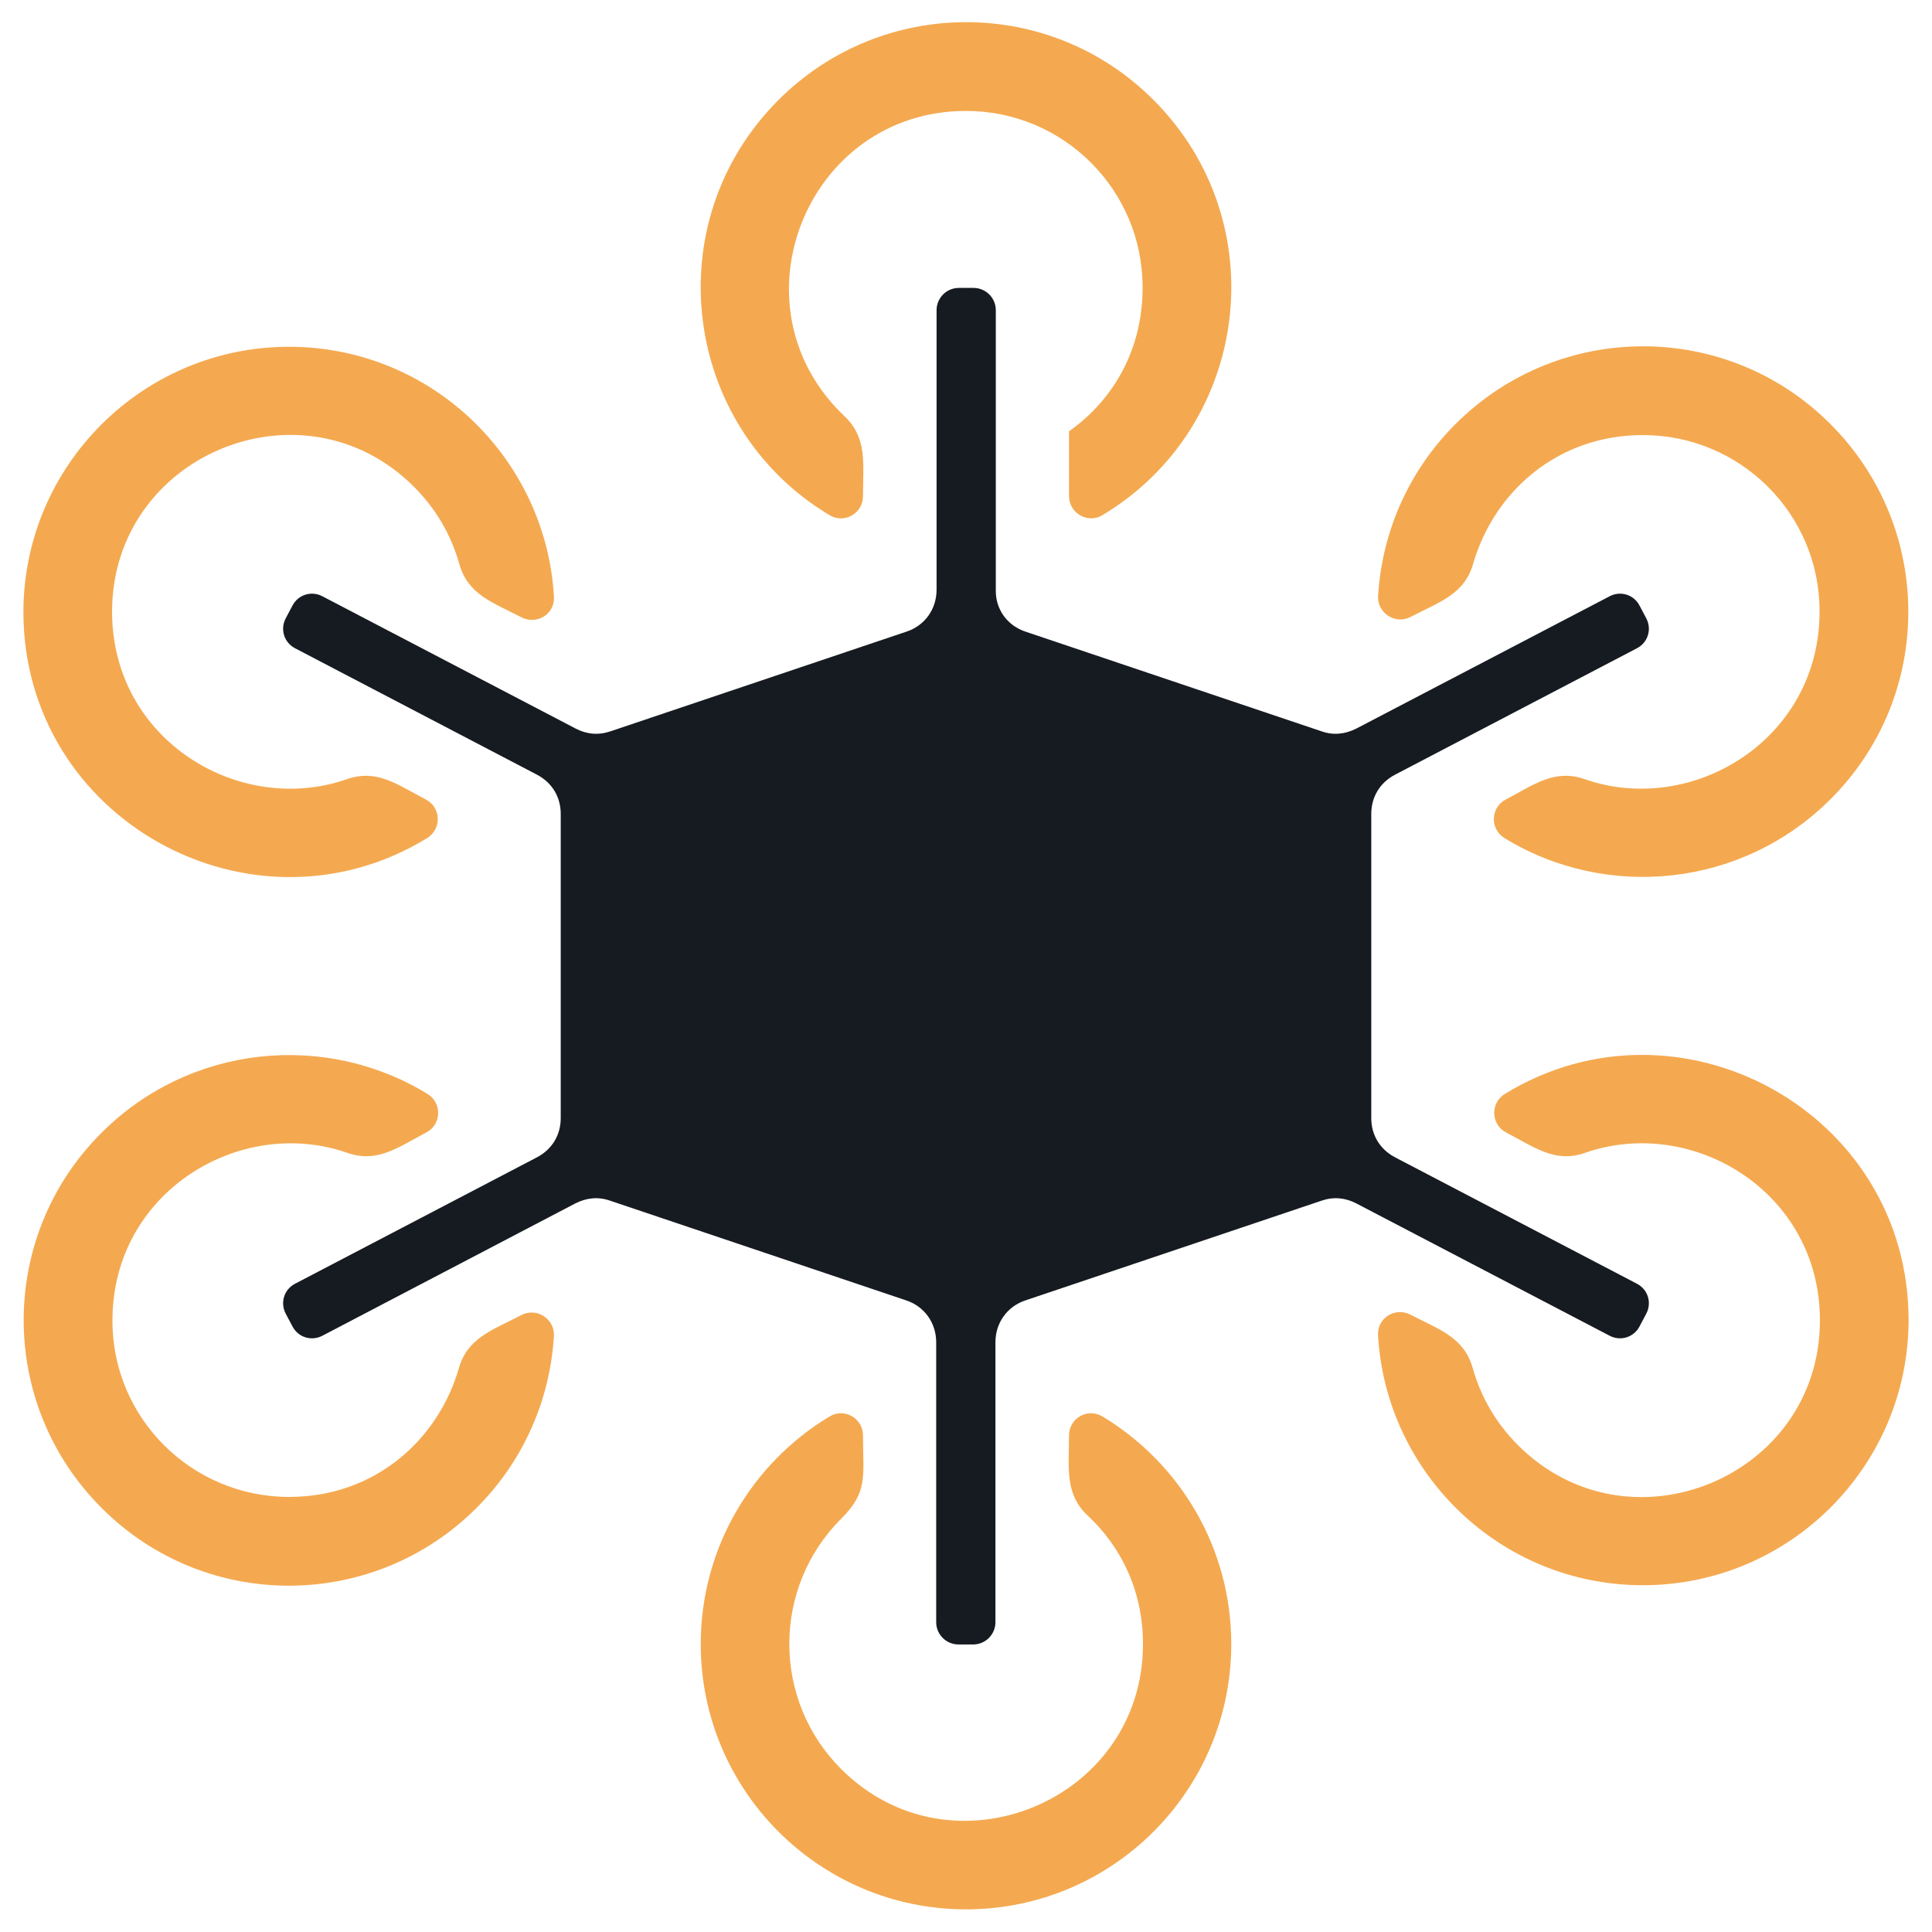
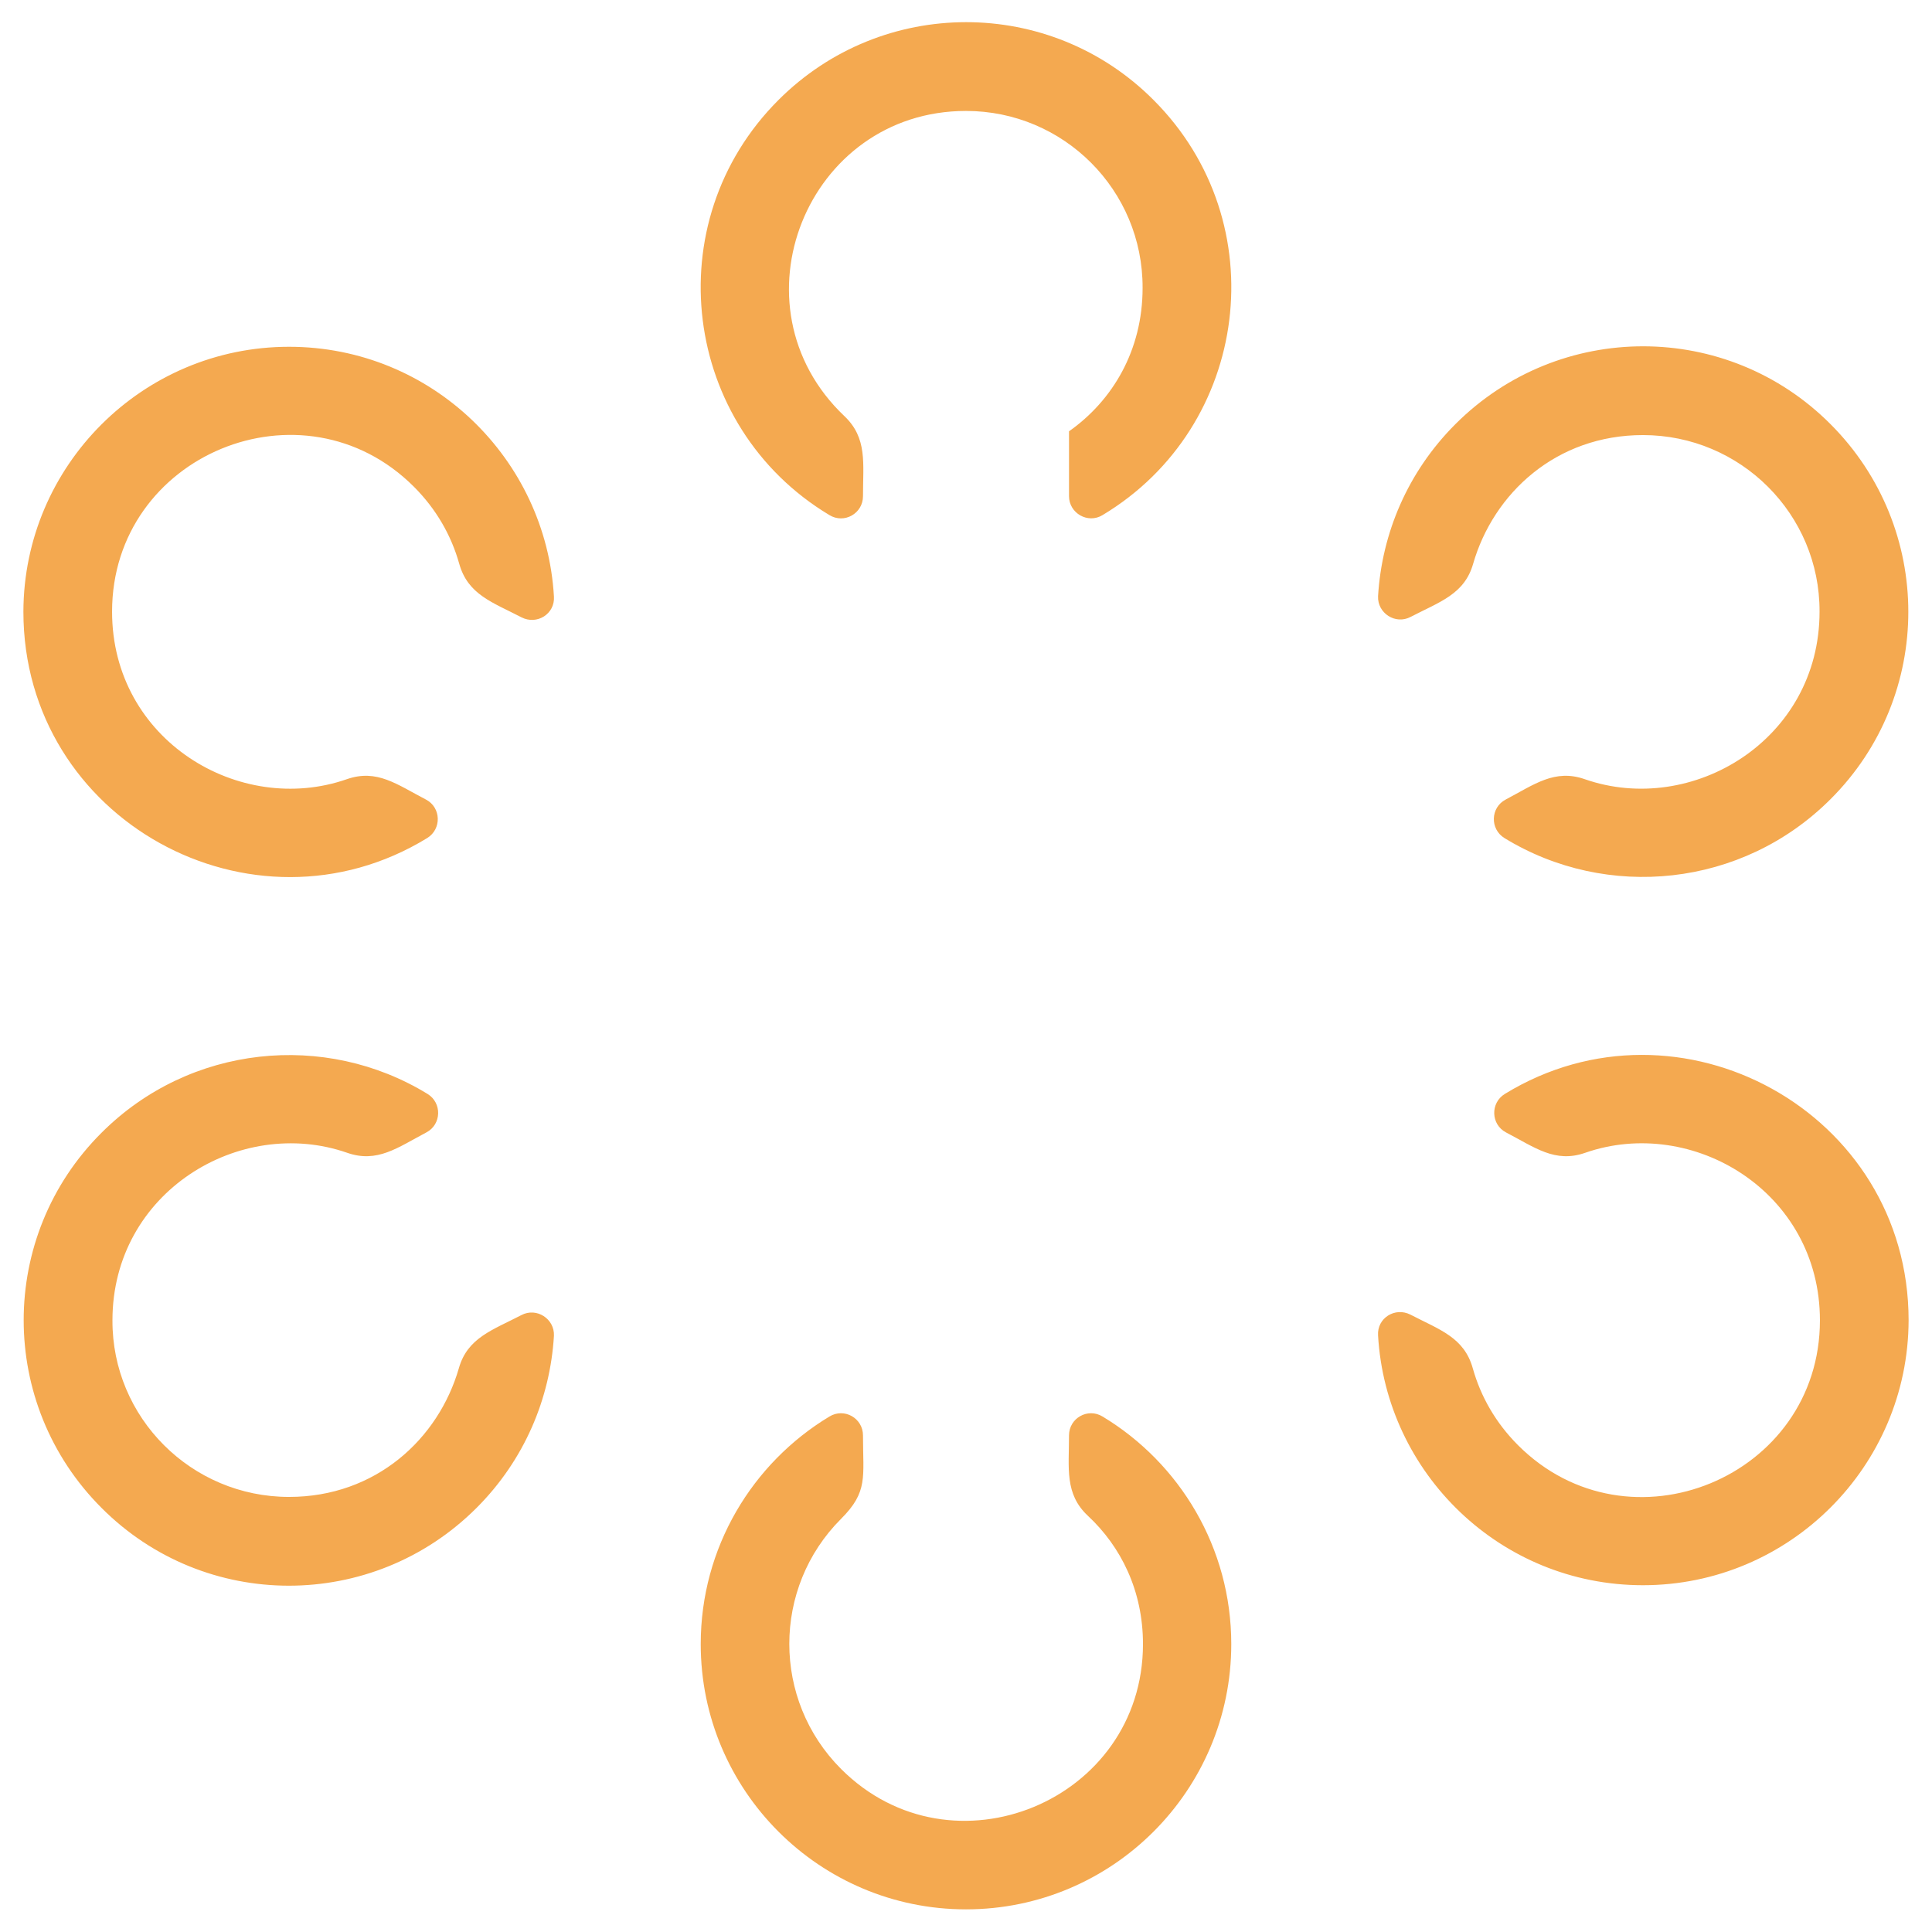
<svg xmlns="http://www.w3.org/2000/svg" version="1.1" id="Layer_1" x="0px" y="0px" viewBox="0 0 512 512" style="enable-background:new 0 0 512 512;" xml:space="preserve">
  <style type="text/css">
	.st0{fill:#F4A950;}
	.st1{fill-rule:evenodd;clip-rule:evenodd;fill:#161B21;}
</style>
  <g>
    <path class="st0" d="M435.4,420.1c-37.8,0-68.1-29.7-70.2-66.2c-0.3-4.6,4.5-7.6,8.6-5.5c7.7,4,14.2,6,16.5,14.2   c2.1,7.5,6.1,14.5,12,20.4c29.4,29.4,80,8.5,80-33.1c0-34.1-33.8-54.3-62.2-44.4c-8,2.8-13.3-1.4-21-5.4c-4-2.1-4.2-7.8-0.3-10.2   c46.2-28.3,107,4.7,107,60C505.7,388.6,474.2,420.1,435.4,420.1L435.4,420.1z M256,506c-38.8,0-70.3-31.5-70.3-70.3   c0-25.6,13.7-48,34.1-60.3c3.9-2.4,8.9,0.4,8.9,5c0,11.1,1.4,14.9-5.8,22.1c-18.3,18.3-18.3,48,0,66.3c29.4,29.4,80,8.5,80-33.1   c0-14.1-5.8-25.8-14.6-34c-6.2-5.8-5-12.6-5-21.3c0-4.6,5-7.4,8.9-5c20.4,12.3,34.1,34.7,34.1,60.3C326.3,474.5,294.8,506,256,506   L256,506z M76.6,396.7c23,0,39.6-15.4,45-34.1c2.3-8.1,8.9-10.1,16.6-14.1c4-2.1,8.8,1,8.6,5.5c-1,16.6-7.8,32.9-20.5,45.6   c-27.5,27.5-72,27.5-99.4,0c-27.5-27.5-27.5-72,0-99.4c23.4-23.4,59.3-26.9,86.4-10.3c3.9,2.4,3.7,8.1-0.3,10.2   c-7.6,4-13,8.2-21,5.4c-28.4-9.9-62.2,10.4-62.2,44.4C29.7,375.7,50.7,396.7,76.6,396.7L76.6,396.7z M76.6,91.9   c37.8,0,68.1,29.7,70.2,66.2c0.3,4.6-4.5,7.6-8.6,5.5c-7.7-4-14.2-6-16.5-14.2c-2.1-7.5-6.1-14.5-12-20.4   c-29.4-29.4-80-8.5-80,33.1c0,34.1,33.8,54.3,62.2,44.4c8-2.8,13.3,1.4,21,5.4c4,2.1,4.2,7.8,0.3,10.2c-46.2,28.3-107-4.7-107-60   C6.3,123.4,37.8,91.9,76.6,91.9L76.6,91.9z M256,29.4c-42.2,0-63,51.7-32.2,80.9c6.1,5.8,4.9,12.5,4.9,21.2c0,4.6-5,7.4-8.9,5   c-39-23.4-46-77.5-13.5-110c27.5-27.5,72-27.5,99.4,0c32.5,32.5,25.5,86.6-13.5,110c-3.9,2.4-8.9-0.5-8.9-5v-17.2   c11.5-8.1,19.5-21.4,19.5-38C302.9,50.4,281.9,29.4,256,29.4L256,29.4z M435.4,115.3c-23,0-39.6,15.4-45,34.1   c-2.3,8.1-8.9,10.1-16.6,14.1c-4,2.1-8.8-1-8.6-5.5c1-16.6,7.8-32.9,20.5-45.6c27.5-27.5,72-27.5,99.4,0c27.5,27.5,27.5,72,0,99.4   c-23.4,23.4-59.3,26.9-86.4,10.3c-3.9-2.4-3.7-8.1,0.3-10.2c7.6-4,13-8.2,21-5.4c28.4,9.9,62.2-10.4,62.2-44.4   C482.3,136.3,461.3,115.3,435.4,115.3L435.4,115.3z" />
-     <path class="st1" d="M271.8,167.4l78.4,26.4c3.1,1.1,6.2,0.8,9.2-0.7l67.2-35.1c2.9-1.5,6.4-0.4,7.9,2.5l1.8,3.4   c1.5,2.9,0.4,6.4-2.5,7.9l-64.1,33.5c-4,2.1-6.3,5.9-6.3,10.4v80.6c0,4.5,2.3,8.3,6.3,10.4l64.1,33.5c2.9,1.5,4,5,2.5,7.9l-1.8,3.4   c-1.5,2.9-5,4-7.9,2.5l-67.2-35.1c-2.9-1.5-6-1.8-9.2-0.7l-78.4,26.4c-4.9,1.6-8,6-8,11.1v74.2c0,3.2-2.6,5.9-5.9,5.9H254   c-3.2,0-5.9-2.6-5.9-5.9v-74.2c0-5.1-3.1-9.5-8-11.1l-78.4-26.4c-3.1-1.1-6.2-0.8-9.2,0.7L85.4,354c-2.9,1.5-6.4,0.4-7.9-2.5   l-1.8-3.4c-1.5-2.9-0.4-6.4,2.5-7.9l64.1-33.5c4-2.1,6.3-5.9,6.3-10.4v-80.6c0-4.5-2.3-8.3-6.3-10.4l-64.1-33.5   c-2.9-1.5-4-5-2.5-7.9l1.8-3.4c1.5-2.9,5-4,7.9-2.5l67.2,35.1c2.9,1.5,6,1.8,9.2,0.7l78.4-26.4c4.9-1.6,8-6,8-11.1V82.2   c0-3.2,2.6-5.9,5.9-5.9h3.9c3.2,0,5.9,2.6,5.9,5.9v74.2C263.8,161.4,266.9,165.8,271.8,167.4L271.8,167.4z" />
  </g>
</svg>